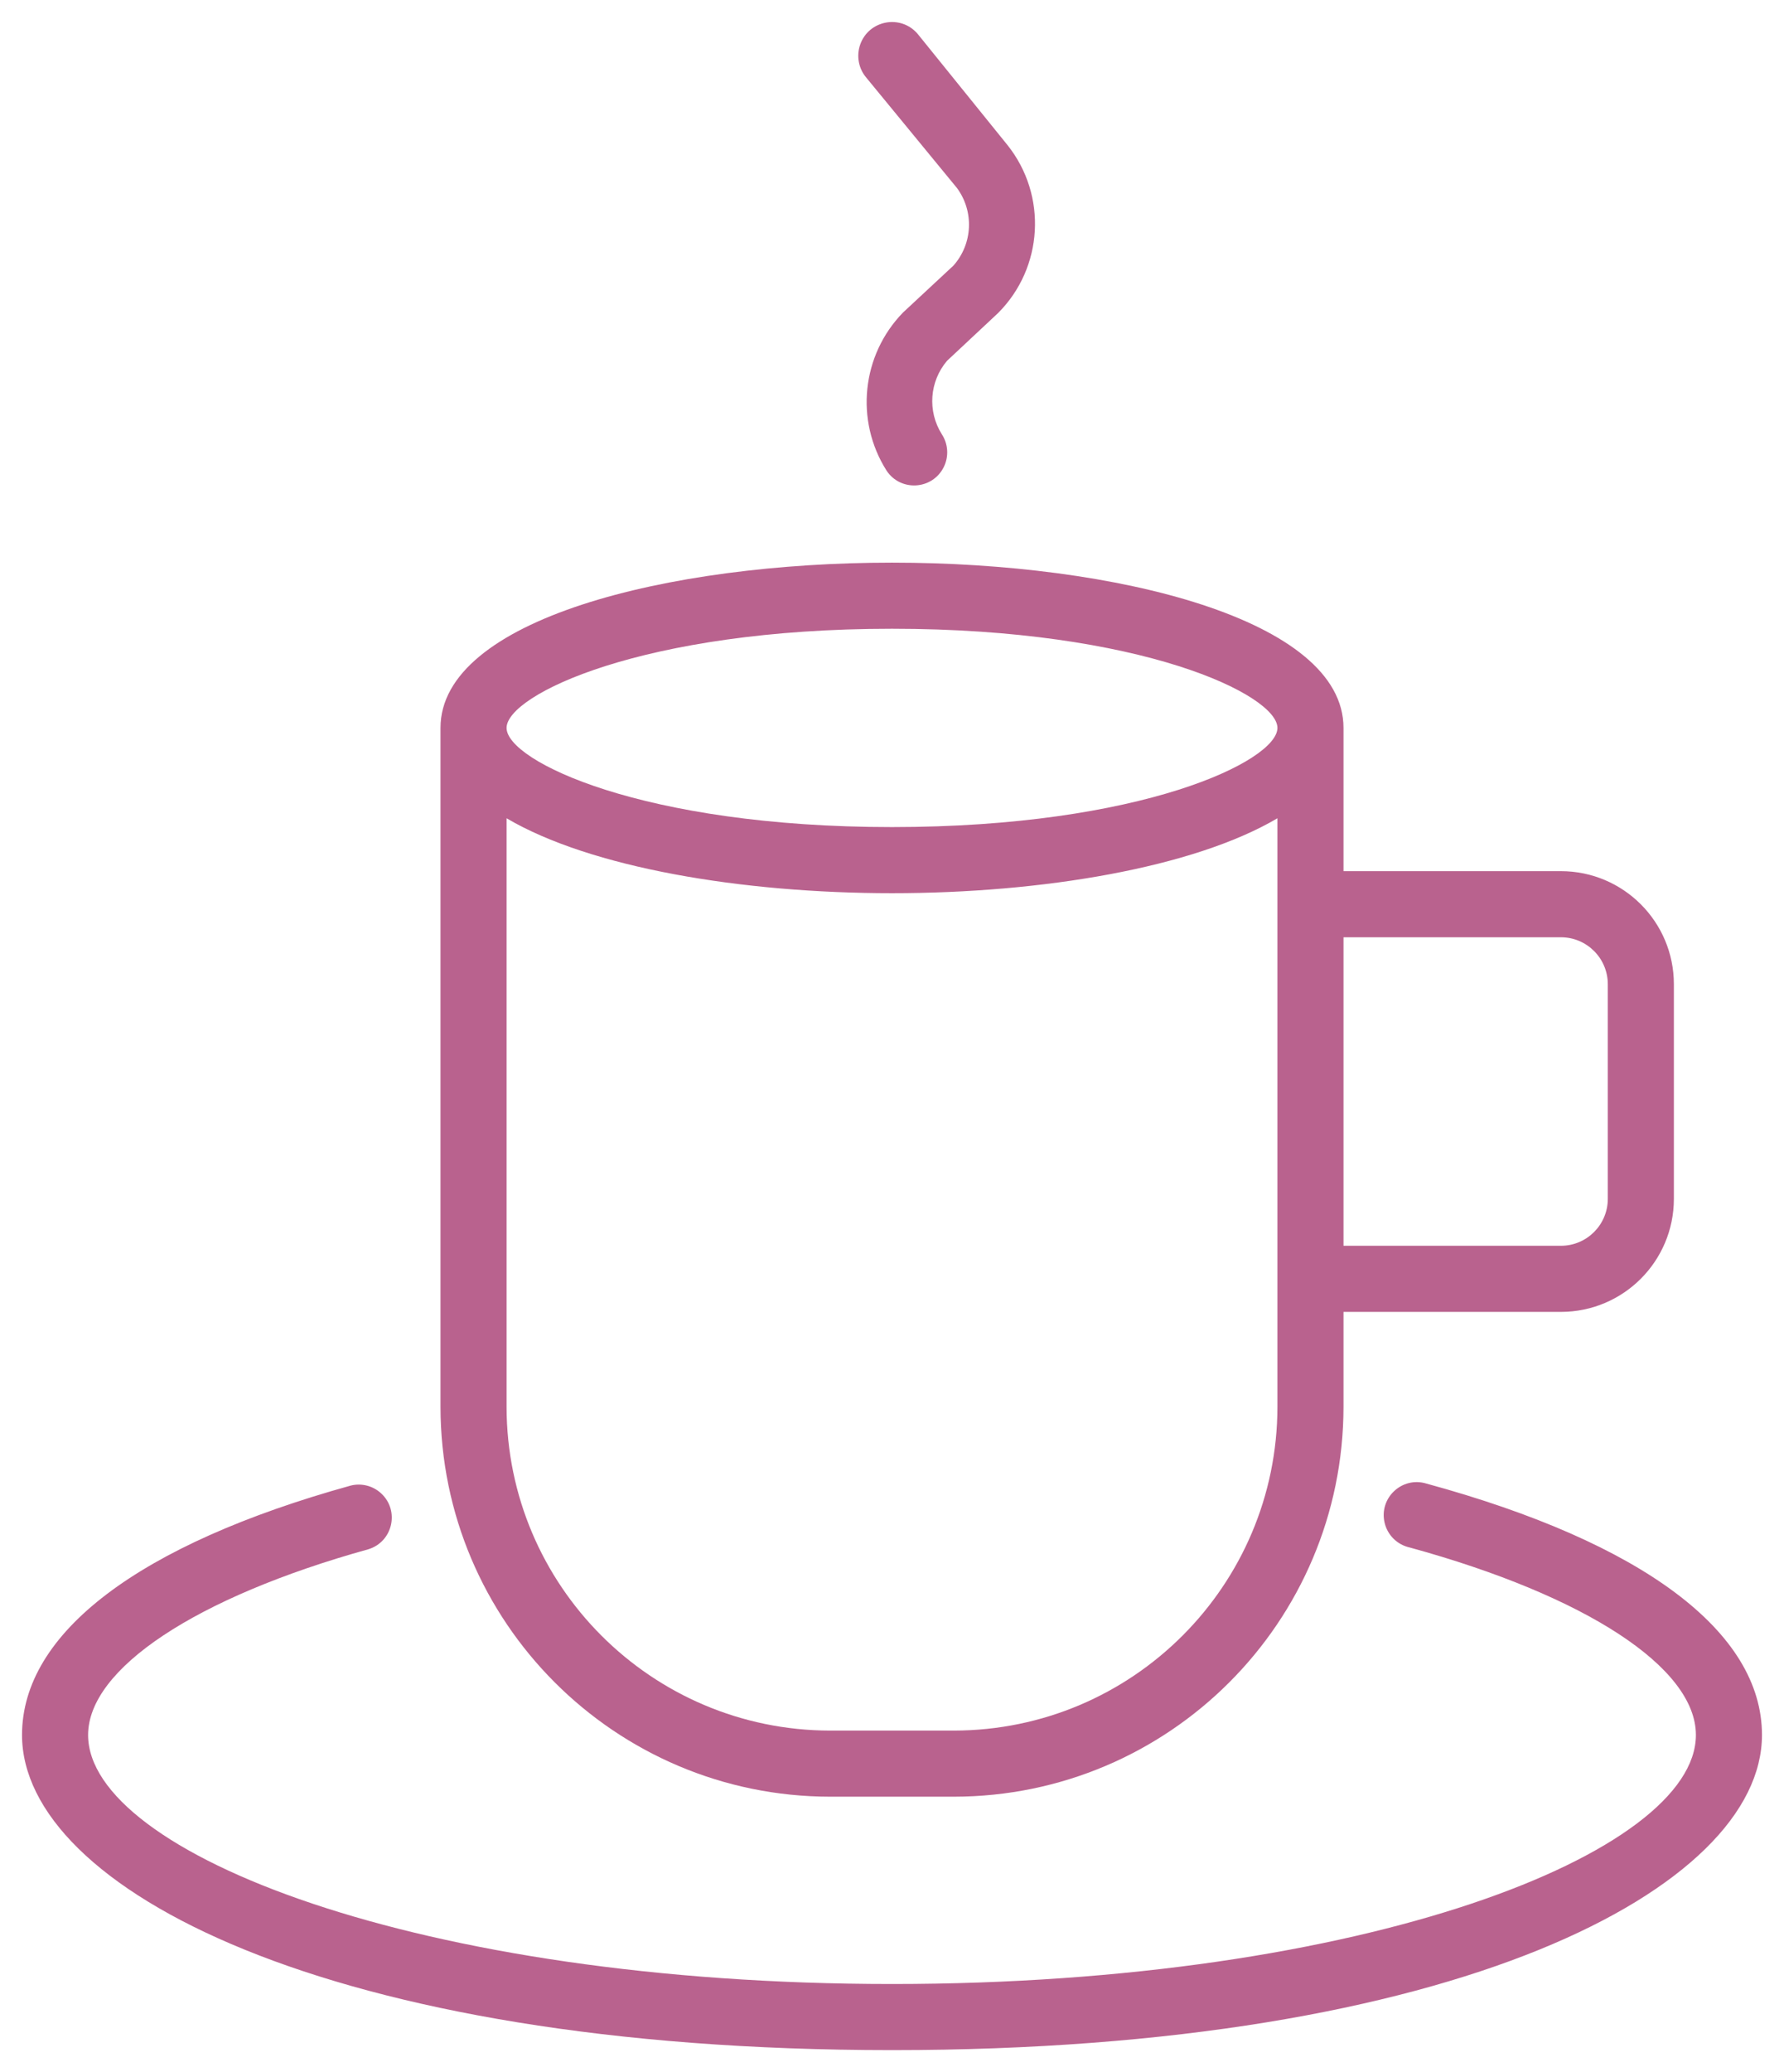
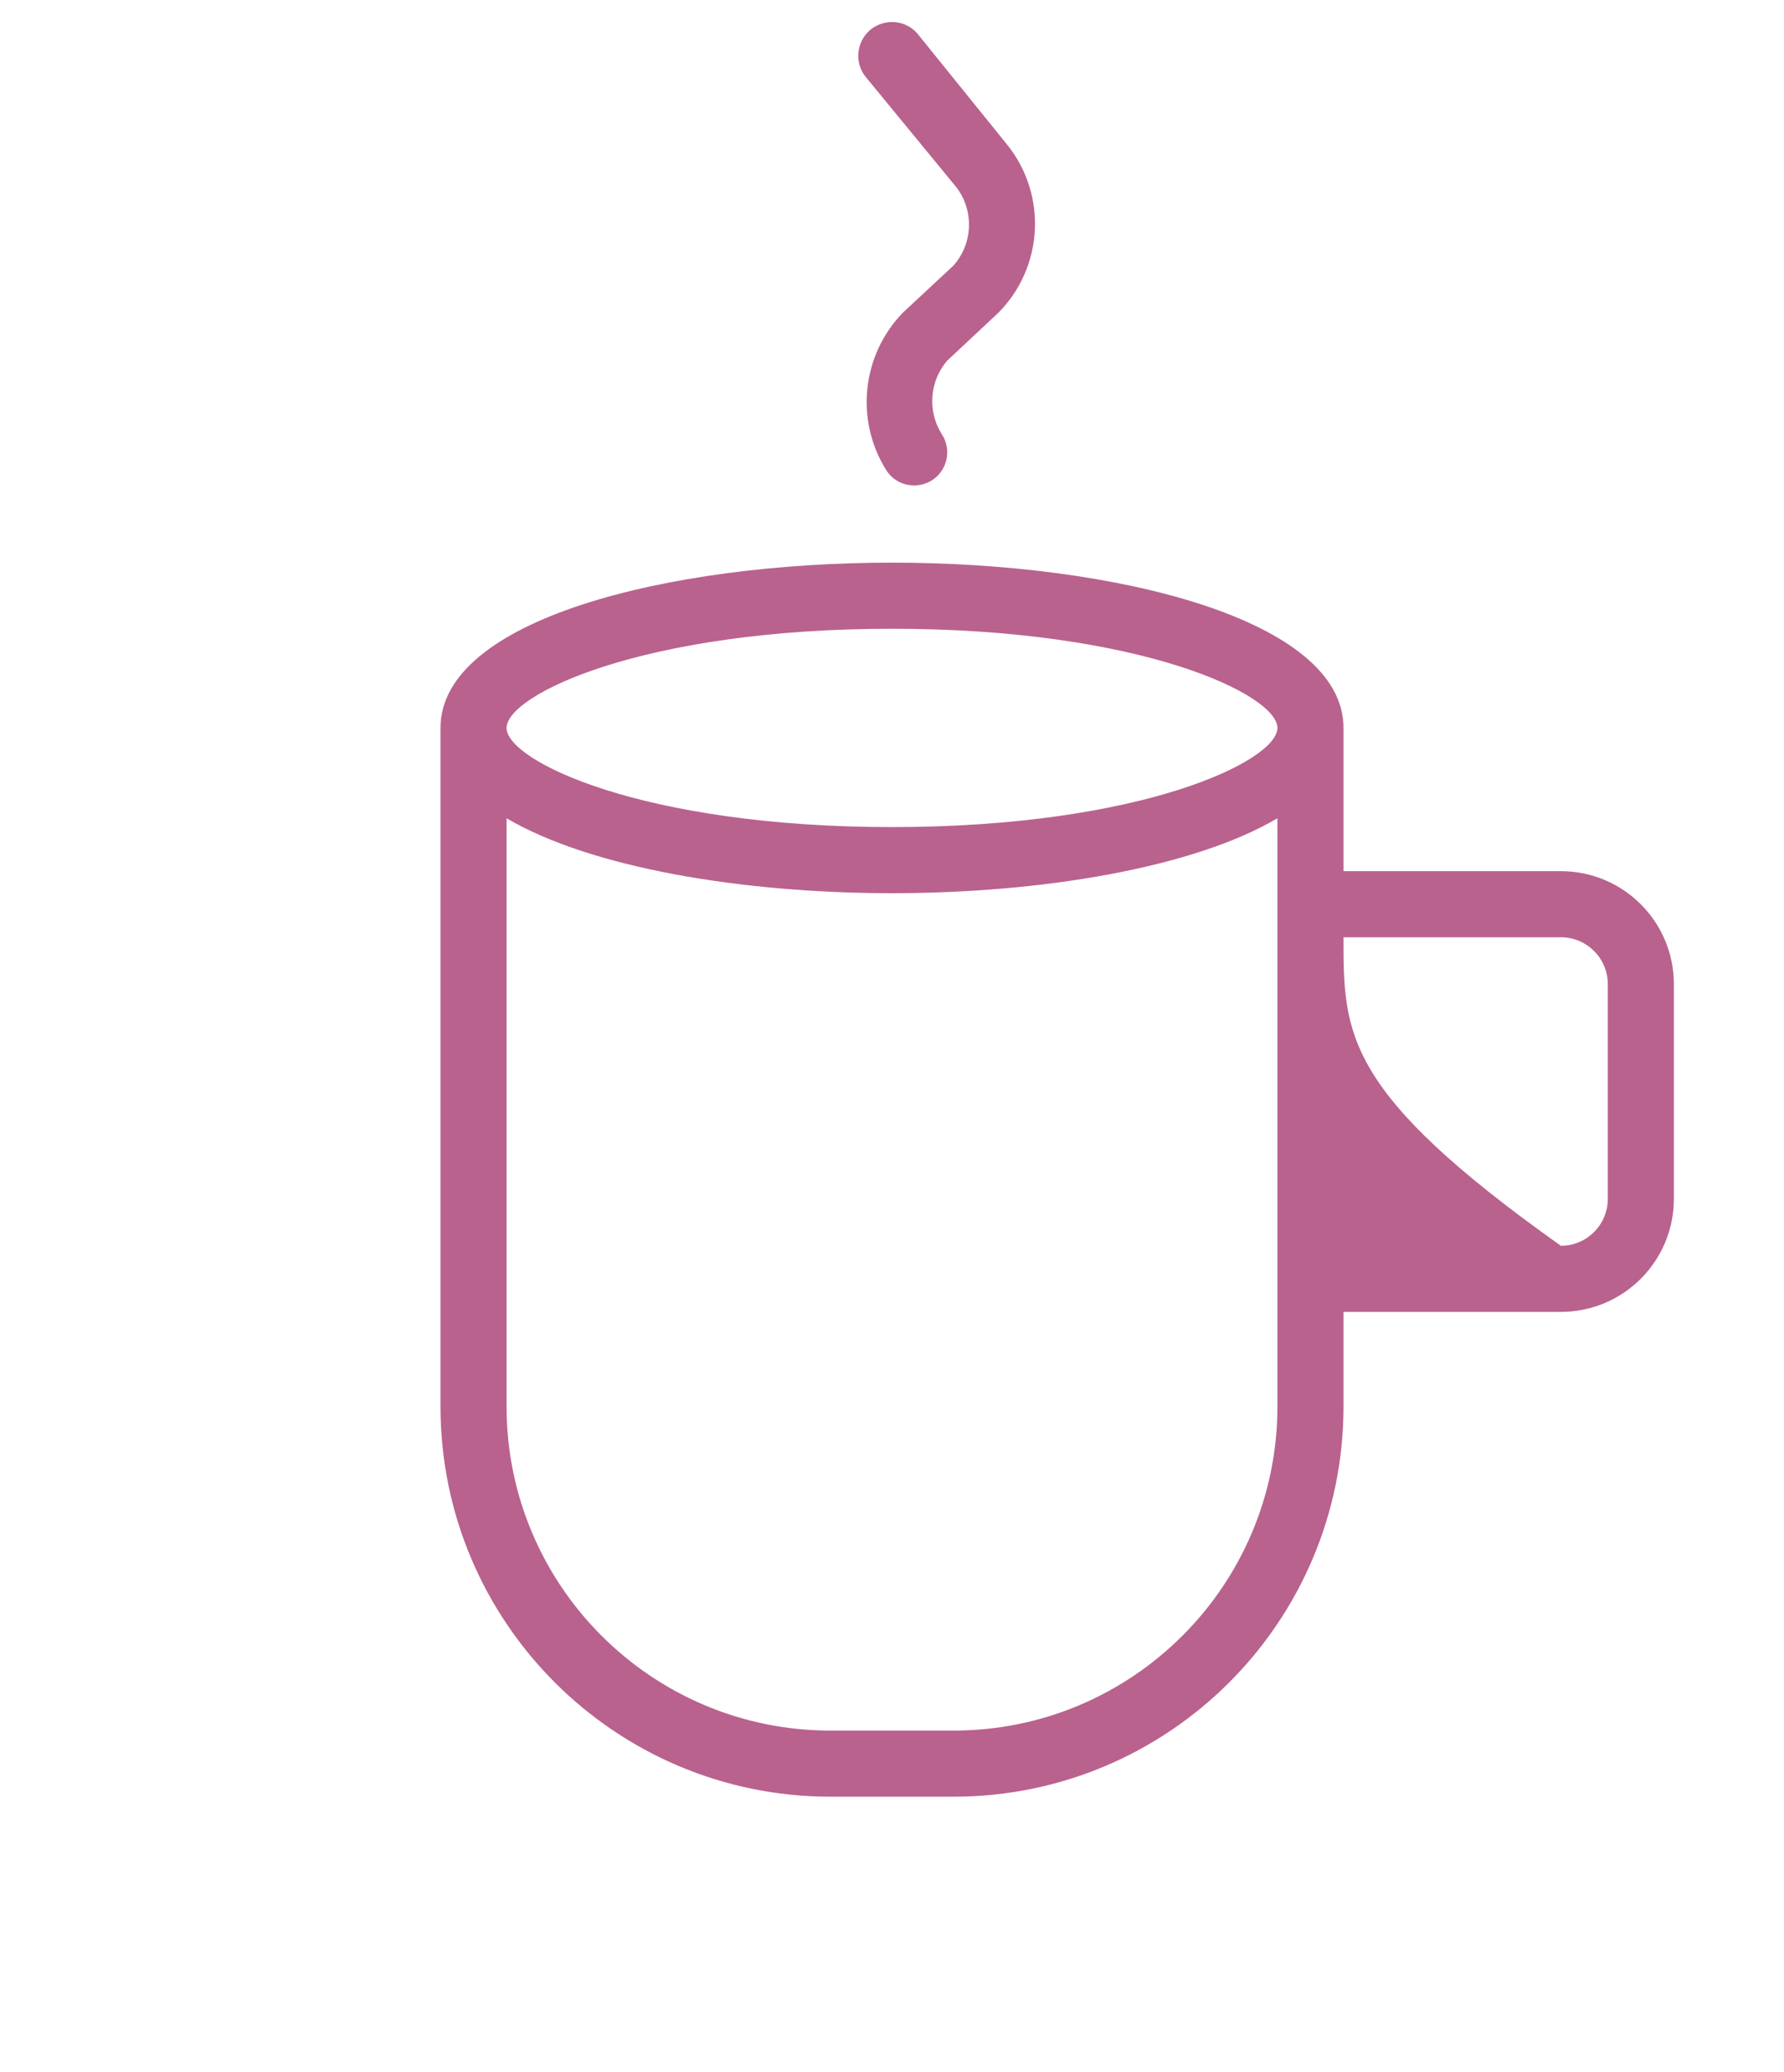
<svg xmlns="http://www.w3.org/2000/svg" viewBox="720.797 277.468 81 94.032" width="81" height="94.032">
-   <path fill="#b9628e" fill-opacity="1" stroke="" stroke-opacity="1" stroke-width="1" fill-rule="evenodd" id="tSvga9a3c3227e" d="M 758.487 359 C 761.297 359 762.351 359 764.107 359 C 773.872 358.989 781.786 351.075 781.797 341.31 C 781.797 339.155 781.797 338.347 781.797 337 C 786.732 337 788.582 337 791.667 337 C 794.5 337 796.797 334.703 796.797 331.87 C 796.797 327 796.797 325.174 796.797 322.13 C 796.797 319.297 794.5 317 791.667 317 C 786.732 317 784.881 317 781.797 317 C 781.797 313.75 781.797 312.531 781.797 310.5 C 781.797 305.58 771.487 303 761.297 303 C 751.107 303 740.797 305.58 740.797 310.5 C 740.797 325.905 740.797 331.682 740.797 341.31 C 740.808 351.075 748.722 358.989 758.487 359 C 758.487 359 758.487 359 758.487 359 M 791.667 320 C 792.843 320 793.797 320.954 793.797 322.13 C 793.797 327 793.797 328.826 793.797 331.87 C 793.797 333.046 792.843 334 791.667 334 C 786.732 334 784.881 334 781.797 334 C 781.797 327 781.797 324.375 781.797 320 C 786.732 320 788.582 320 791.667 320 M 761.297 306 C 772.617 306 778.797 309 778.797 310.5 C 778.797 312 772.617 315 761.297 315 C 749.977 315 743.797 312 743.797 310.5 C 743.797 309 749.977 306 761.297 306 C 761.297 306 761.297 306 761.297 306 M 743.797 314.6 C 747.597 316.84 754.467 318 761.297 318 C 768.127 318 774.997 316.84 778.797 314.6 C 778.797 327.955 778.797 332.963 778.797 341.31 C 778.786 349.418 772.215 355.989 764.107 356 C 761.297 356 760.243 356 758.487 356 C 750.378 355.989 743.808 349.418 743.797 341.31 C 743.797 327.955 743.797 322.947 743.797 314.6 M 764.247 286 C 765.031 287.064 764.964 288.532 764.087 289.52 C 762.942 290.585 762.513 290.984 761.797 291.65 C 759.919 293.579 759.608 296.544 761.047 298.82 C 761.682 299.786 763.125 299.702 763.644 298.669 C 763.885 298.19 763.852 297.618 763.557 297.17 C 762.901 296.127 762.998 294.778 763.797 293.84 C 764.957 292.755 765.392 292.348 766.117 291.67 C 768.171 289.61 768.356 286.338 766.547 284.06 C 764.502 281.53 763.735 280.581 762.457 279 C 761.687 278.107 760.239 278.382 759.851 279.495 C 759.671 280.012 759.78 280.586 760.137 281" />
-   <path fill="#b9628e" fill-opacity="1" stroke="" stroke-opacity="1" stroke-width="1" fill-rule="evenodd" id="tSvgebc447b421" d="M 785.557 344.79 C 784.452 344.456 783.399 345.444 783.663 346.568 C 783.794 347.129 784.235 347.565 784.797 347.69 C 792.797 349.88 797.797 353.14 797.797 356.2 C 797.797 361.54 782.797 367.5 761.297 367.5 C 739.797 367.5 724.797 361.54 724.797 356.2 C 724.797 353.2 729.677 349.95 737.527 347.77 C 738.63 347.429 738.951 346.022 738.104 345.237 C 737.734 344.894 737.217 344.76 736.727 344.88 C 727.097 347.55 721.797 351.57 721.797 356.2 C 721.797 363.13 735.637 370.5 761.297 370.5 C 786.957 370.5 800.797 363.13 800.797 356.2 C 800.797 351.52 795.387 347.47 785.557 344.79C 785.557 344.79 785.557 344.79 785.557 344.79 Z" />
+   <path fill="#b9628e" fill-opacity="1" stroke="" stroke-opacity="1" stroke-width="1" fill-rule="evenodd" id="tSvga9a3c3227e" d="M 758.487 359 C 761.297 359 762.351 359 764.107 359 C 773.872 358.989 781.786 351.075 781.797 341.31 C 781.797 339.155 781.797 338.347 781.797 337 C 786.732 337 788.582 337 791.667 337 C 794.5 337 796.797 334.703 796.797 331.87 C 796.797 327 796.797 325.174 796.797 322.13 C 796.797 319.297 794.5 317 791.667 317 C 786.732 317 784.881 317 781.797 317 C 781.797 313.75 781.797 312.531 781.797 310.5 C 781.797 305.58 771.487 303 761.297 303 C 751.107 303 740.797 305.58 740.797 310.5 C 740.797 325.905 740.797 331.682 740.797 341.31 C 740.808 351.075 748.722 358.989 758.487 359 C 758.487 359 758.487 359 758.487 359 M 791.667 320 C 792.843 320 793.797 320.954 793.797 322.13 C 793.797 327 793.797 328.826 793.797 331.87 C 793.797 333.046 792.843 334 791.667 334 C 781.797 327 781.797 324.375 781.797 320 C 786.732 320 788.582 320 791.667 320 M 761.297 306 C 772.617 306 778.797 309 778.797 310.5 C 778.797 312 772.617 315 761.297 315 C 749.977 315 743.797 312 743.797 310.5 C 743.797 309 749.977 306 761.297 306 C 761.297 306 761.297 306 761.297 306 M 743.797 314.6 C 747.597 316.84 754.467 318 761.297 318 C 768.127 318 774.997 316.84 778.797 314.6 C 778.797 327.955 778.797 332.963 778.797 341.31 C 778.786 349.418 772.215 355.989 764.107 356 C 761.297 356 760.243 356 758.487 356 C 750.378 355.989 743.808 349.418 743.797 341.31 C 743.797 327.955 743.797 322.947 743.797 314.6 M 764.247 286 C 765.031 287.064 764.964 288.532 764.087 289.52 C 762.942 290.585 762.513 290.984 761.797 291.65 C 759.919 293.579 759.608 296.544 761.047 298.82 C 761.682 299.786 763.125 299.702 763.644 298.669 C 763.885 298.19 763.852 297.618 763.557 297.17 C 762.901 296.127 762.998 294.778 763.797 293.84 C 764.957 292.755 765.392 292.348 766.117 291.67 C 768.171 289.61 768.356 286.338 766.547 284.06 C 764.502 281.53 763.735 280.581 762.457 279 C 761.687 278.107 760.239 278.382 759.851 279.495 C 759.671 280.012 759.78 280.586 760.137 281" />
  <defs />
</svg>